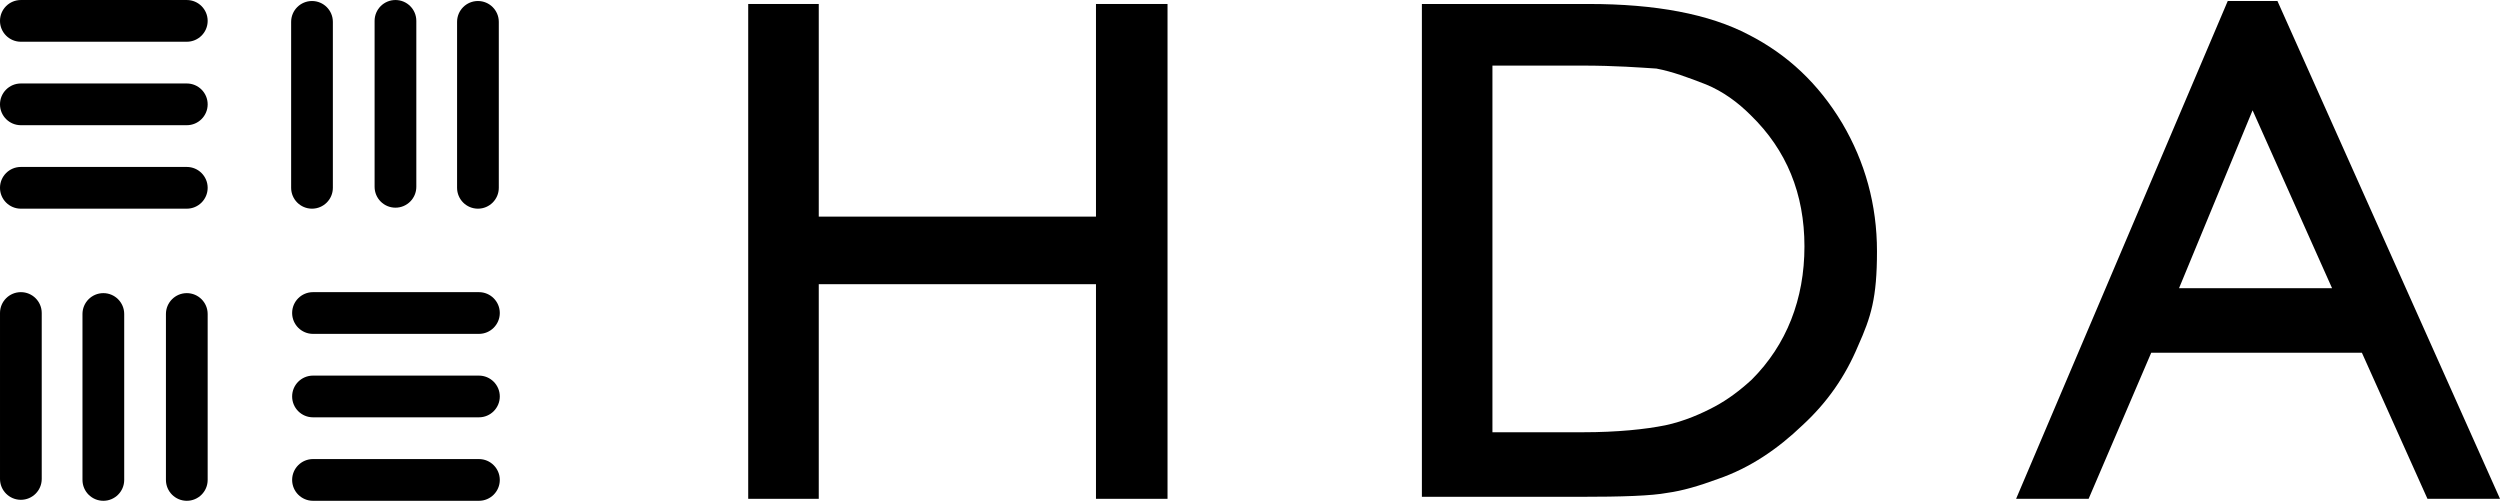
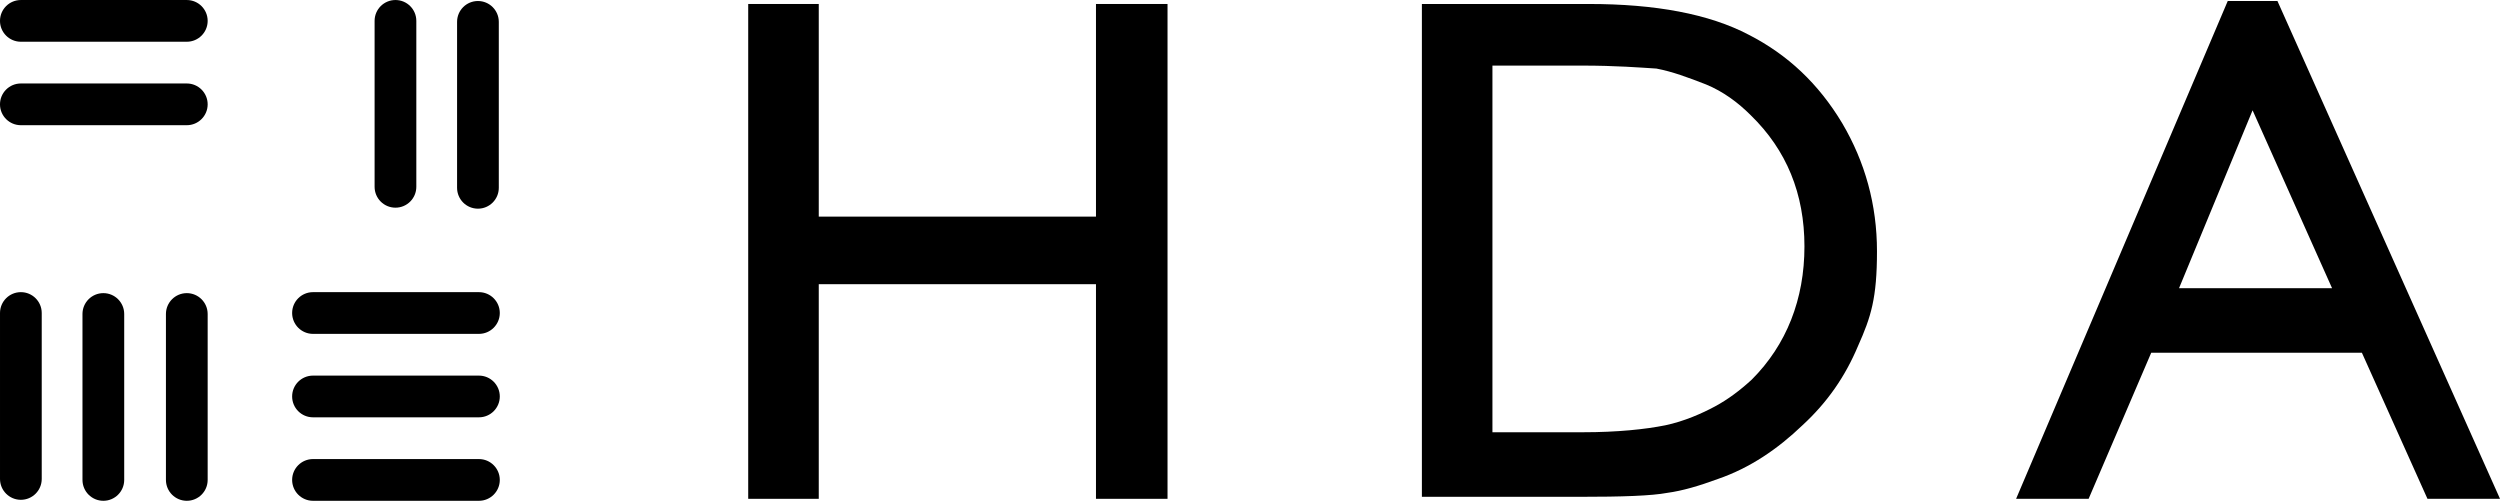
<svg xmlns="http://www.w3.org/2000/svg" version="1.1" id="Layer_1" x="0px" y="0px" width="183.204px" height="36.699px" viewBox="2.185 75.4 183.204 36.699" xml:space="preserve">
  <g>
    <path d="M15.874,78.459H3.713c-0.844,0-1.529-0.685-1.529-1.529l0,0c0-0.845,0.685-1.529,1.529-1.529h12.161   c0.844,0,1.529,0.685,1.529,1.529l0,0C17.403,77.774,16.718,78.459,15.874,78.459z" />
    <path d="M15.874,84.575H3.713c-0.844,0-1.529-0.685-1.529-1.529l0,0c0-0.844,0.685-1.529,1.529-1.529h12.161   c0.844,0,1.529,0.685,1.529,1.529l0,0C17.403,83.891,16.718,84.575,15.874,84.575z" />
-     <path d="M15.874,90.692H3.713c-0.844,0-1.529-0.685-1.529-1.529l0,0c0-0.844,0.685-1.529,1.529-1.529h12.161   c0.844,0,1.529,0.685,1.529,1.529l0,0C17.403,90.007,16.718,90.692,15.874,90.692z" />
    <path d="M35.68,89.163v-12.16c0-0.845,0.685-1.529,1.529-1.529l0,0c0.844,0,1.529,0.685,1.529,1.529v12.16   c0,0.845-0.685,1.529-1.529,1.529l0,0C36.364,90.692,35.68,90.007,35.68,89.163z" />
    <path d="M29.636,89.09V76.93c0-0.845,0.685-1.529,1.529-1.529l0,0c0.845,0,1.529,0.685,1.529,1.529v12.16   c0,0.845-0.685,1.529-1.529,1.529l0,0C30.32,90.619,29.636,89.935,29.636,89.09z" />
-     <path d="M23.52,89.163v-12.16c0-0.845,0.685-1.529,1.529-1.529l0,0c0.845,0,1.529,0.685,1.529,1.529v12.16   c0,0.845-0.685,1.529-1.529,1.529l0,0C24.204,90.692,23.52,90.007,23.52,89.163z" />
    <path d="M25.122,109.041h12.16c0.844,0,1.529,0.686,1.529,1.529l0,0c0,0.845-0.685,1.529-1.529,1.529h-12.16   c-0.845,0-1.529-0.685-1.529-1.529l0,0C23.592,109.727,24.277,109.041,25.122,109.041z" />
    <path d="M25.122,102.925h12.16c0.844,0,1.529,0.685,1.529,1.529l0,0c0,0.845-0.685,1.528-1.529,1.528h-12.16   c-0.845,0-1.529-0.684-1.529-1.528l0,0C23.592,103.609,24.277,102.925,25.122,102.925z" />
    <path d="M25.122,96.809h12.16c0.844,0,1.529,0.684,1.529,1.529l0,0c0,0.844-0.685,1.529-1.529,1.529h-12.16   c-0.845,0-1.529-0.686-1.529-1.529l0,0C23.592,97.492,24.277,96.809,25.122,96.809z" />
    <path d="M5.243,98.338v12.16c0,0.844-0.685,1.529-1.529,1.529l0,0c-0.844,0-1.529-0.686-1.529-1.529v-12.16   c0-0.846,0.685-1.529,1.529-1.529l0,0C4.558,96.809,5.243,97.492,5.243,98.338z" />
    <path d="M11.287,98.41v12.16c0,0.845-0.685,1.529-1.529,1.529l0,0c-0.845,0-1.529-0.685-1.529-1.529V98.41   c0-0.844,0.685-1.529,1.529-1.529l0,0C10.602,96.881,11.287,97.566,11.287,98.41z" />
    <path d="M17.403,98.41v12.16c0,0.845-0.685,1.529-1.529,1.529l0,0c-0.845,0-1.529-0.685-1.529-1.529V98.41   c0-0.844,0.685-1.529,1.529-1.529l0,0C16.718,96.881,17.403,97.566,17.403,98.41z" />
  </g>
  <g>
    <polygon points="82.5,75.692 87.743,75.692 87.743,111.954 82.5,111.954 82.5,96.226 62.185,96.226 62.185,111.954 57.015,111.954    57.015,75.692 62.185,75.692 62.185,91.274 82.5,91.274  " />
    <path d="M106.383,111.809V75.692h12.234c4.878,0,8.811,0.728,11.723,2.257c2.84,1.456,5.098,3.568,6.845,6.48   c1.675,2.84,2.548,5.971,2.548,9.393s-0.437,4.806-1.383,6.917c-0.947,2.258-2.258,4.15-4.078,5.825   c-1.82,1.747-3.859,3.132-6.189,3.933c-1.383,0.51-2.621,0.873-3.713,1.02c-1.165,0.218-3.277,0.291-6.48,0.291H106.383z    M118.034,80.207h-6.481v26.869h6.627c2.549,0,4.588-0.218,6.043-0.51c1.385-0.291,2.695-0.874,3.642-1.384s1.82-1.164,2.694-1.966   c2.549-2.548,3.859-5.897,3.859-9.757s-1.311-7.063-3.933-9.612c-0.946-0.947-2.038-1.748-3.276-2.257   c-1.311-0.51-2.477-0.947-3.641-1.165c-1.166-0.073-2.986-0.218-5.461-0.218H118.034z" />
    <path d="M165.438,75.473h3.641l16.311,36.481h-5.316l-4.805-10.704H159.83l-4.588,10.704h-5.314L165.438,75.473z M173.082,96.518   l-5.824-13.035l-5.389,13.035h11.286H173.082z" />
  </g>
</svg>